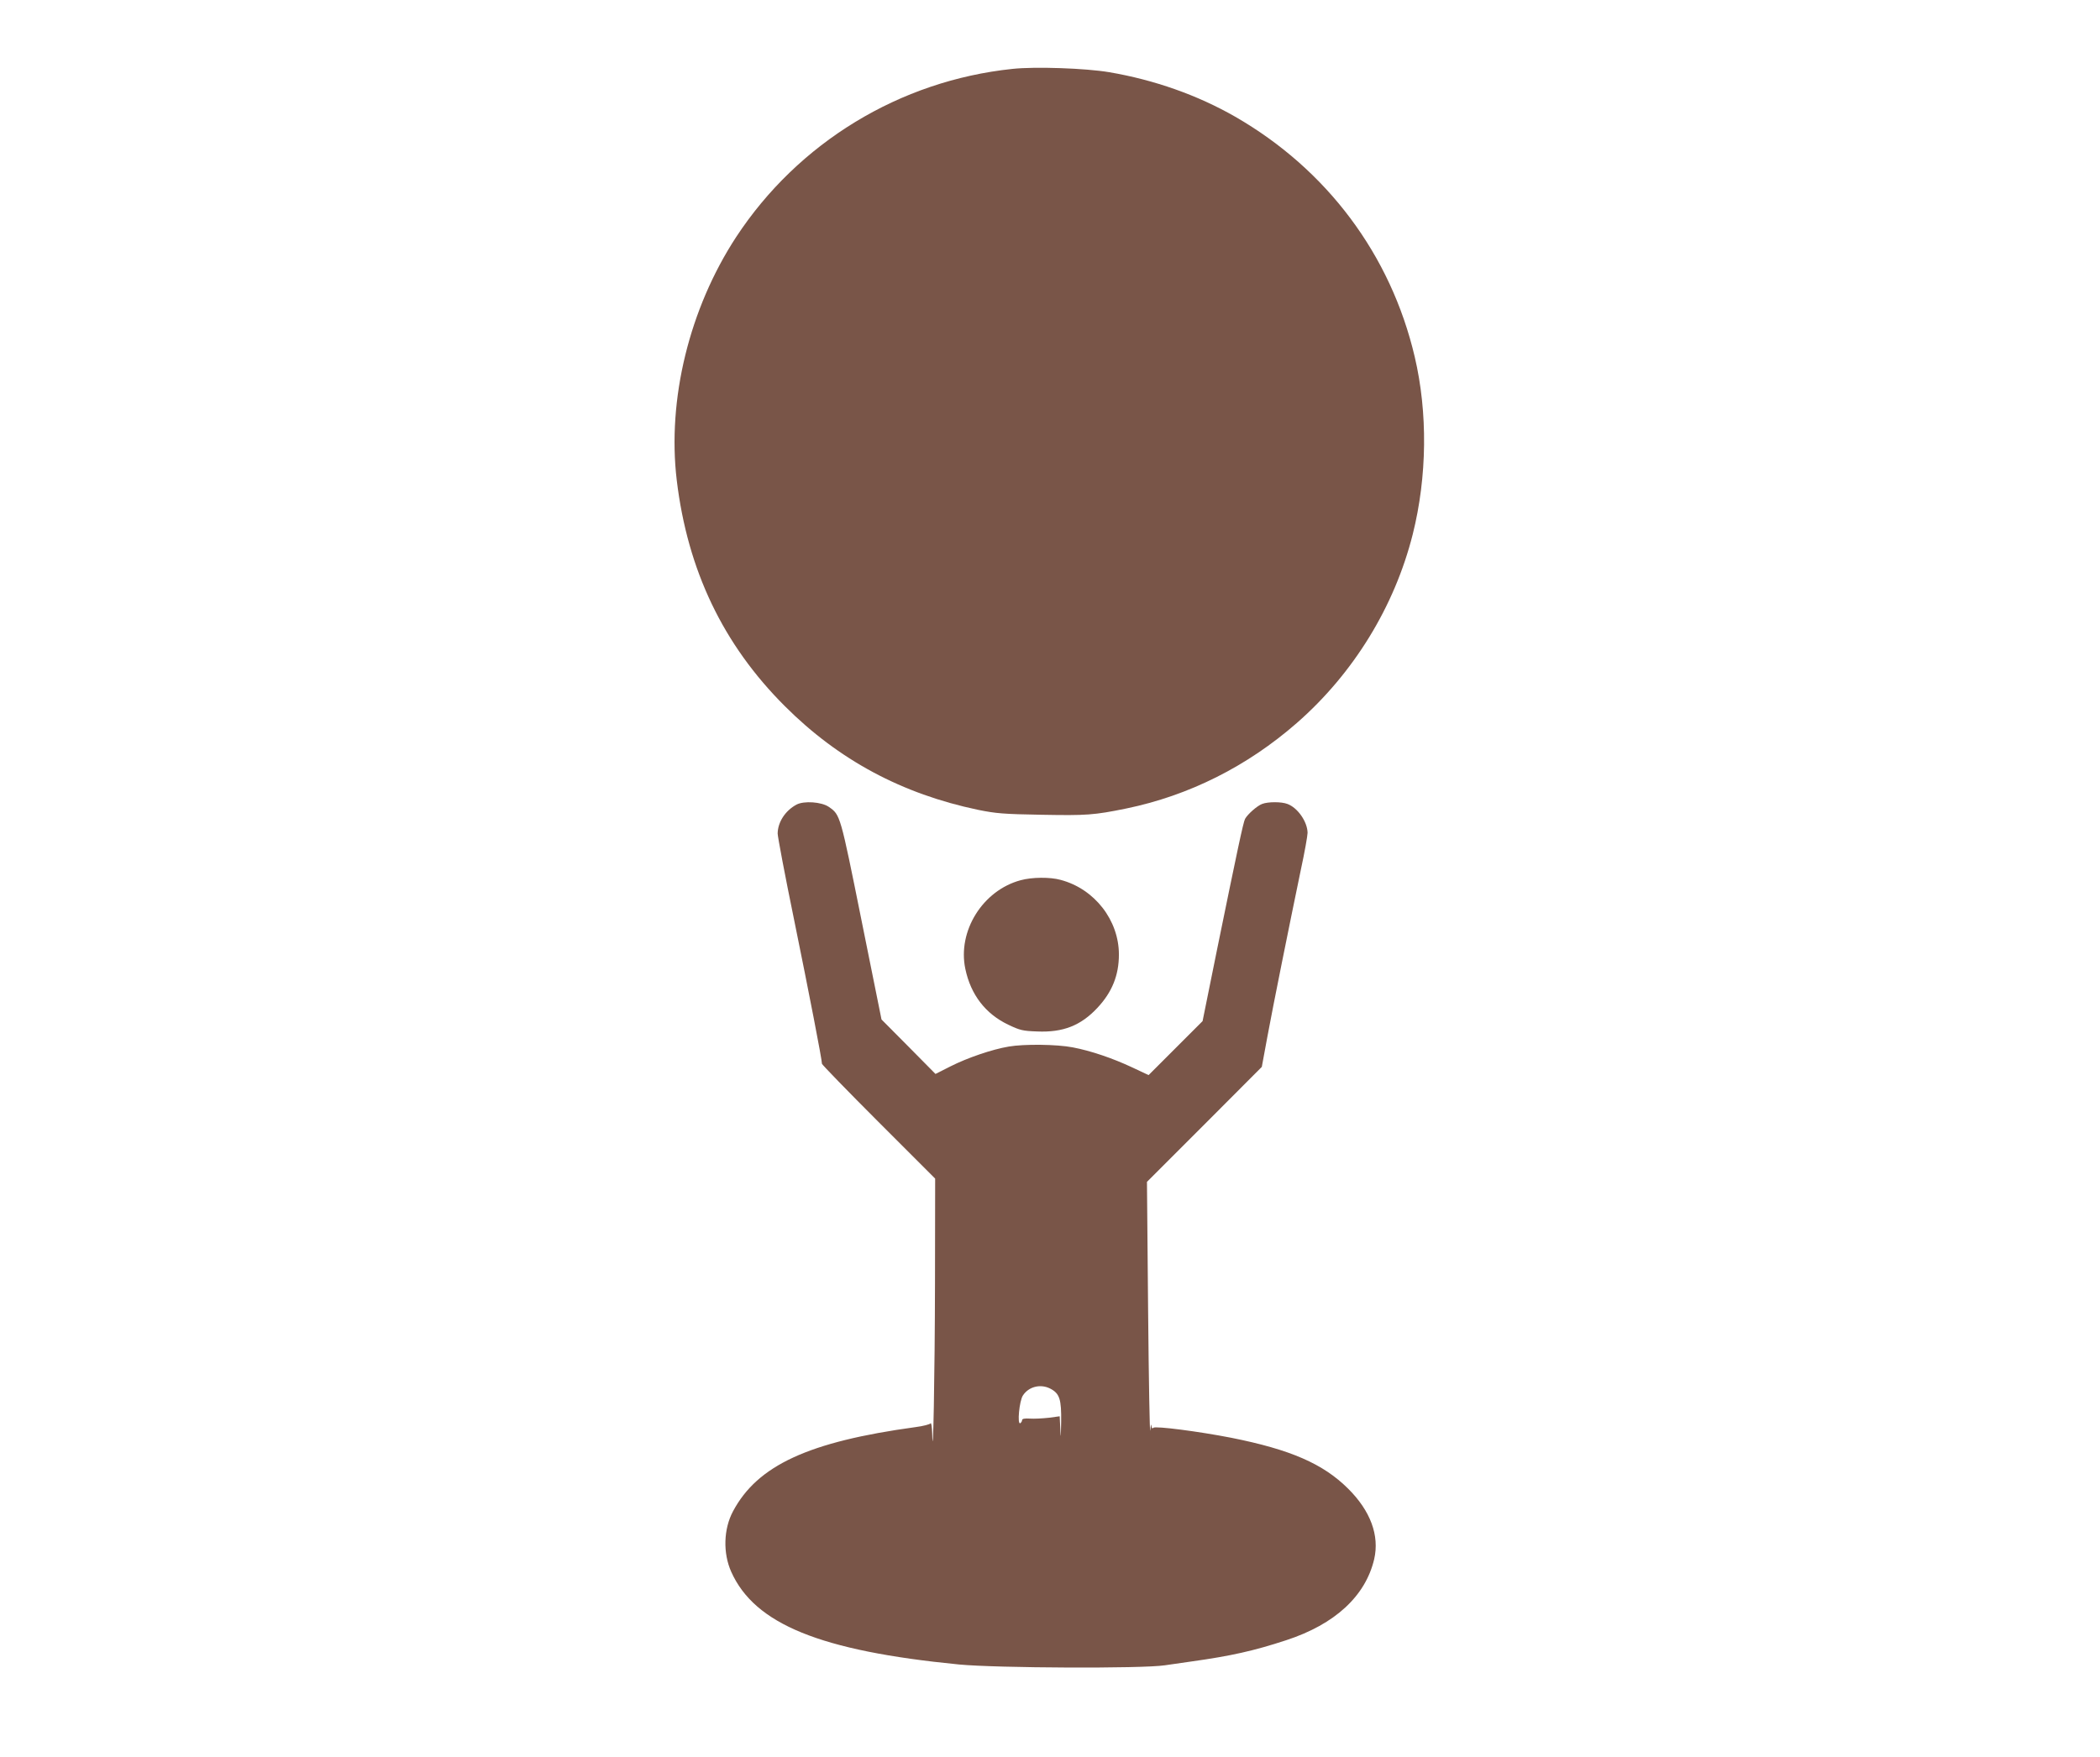
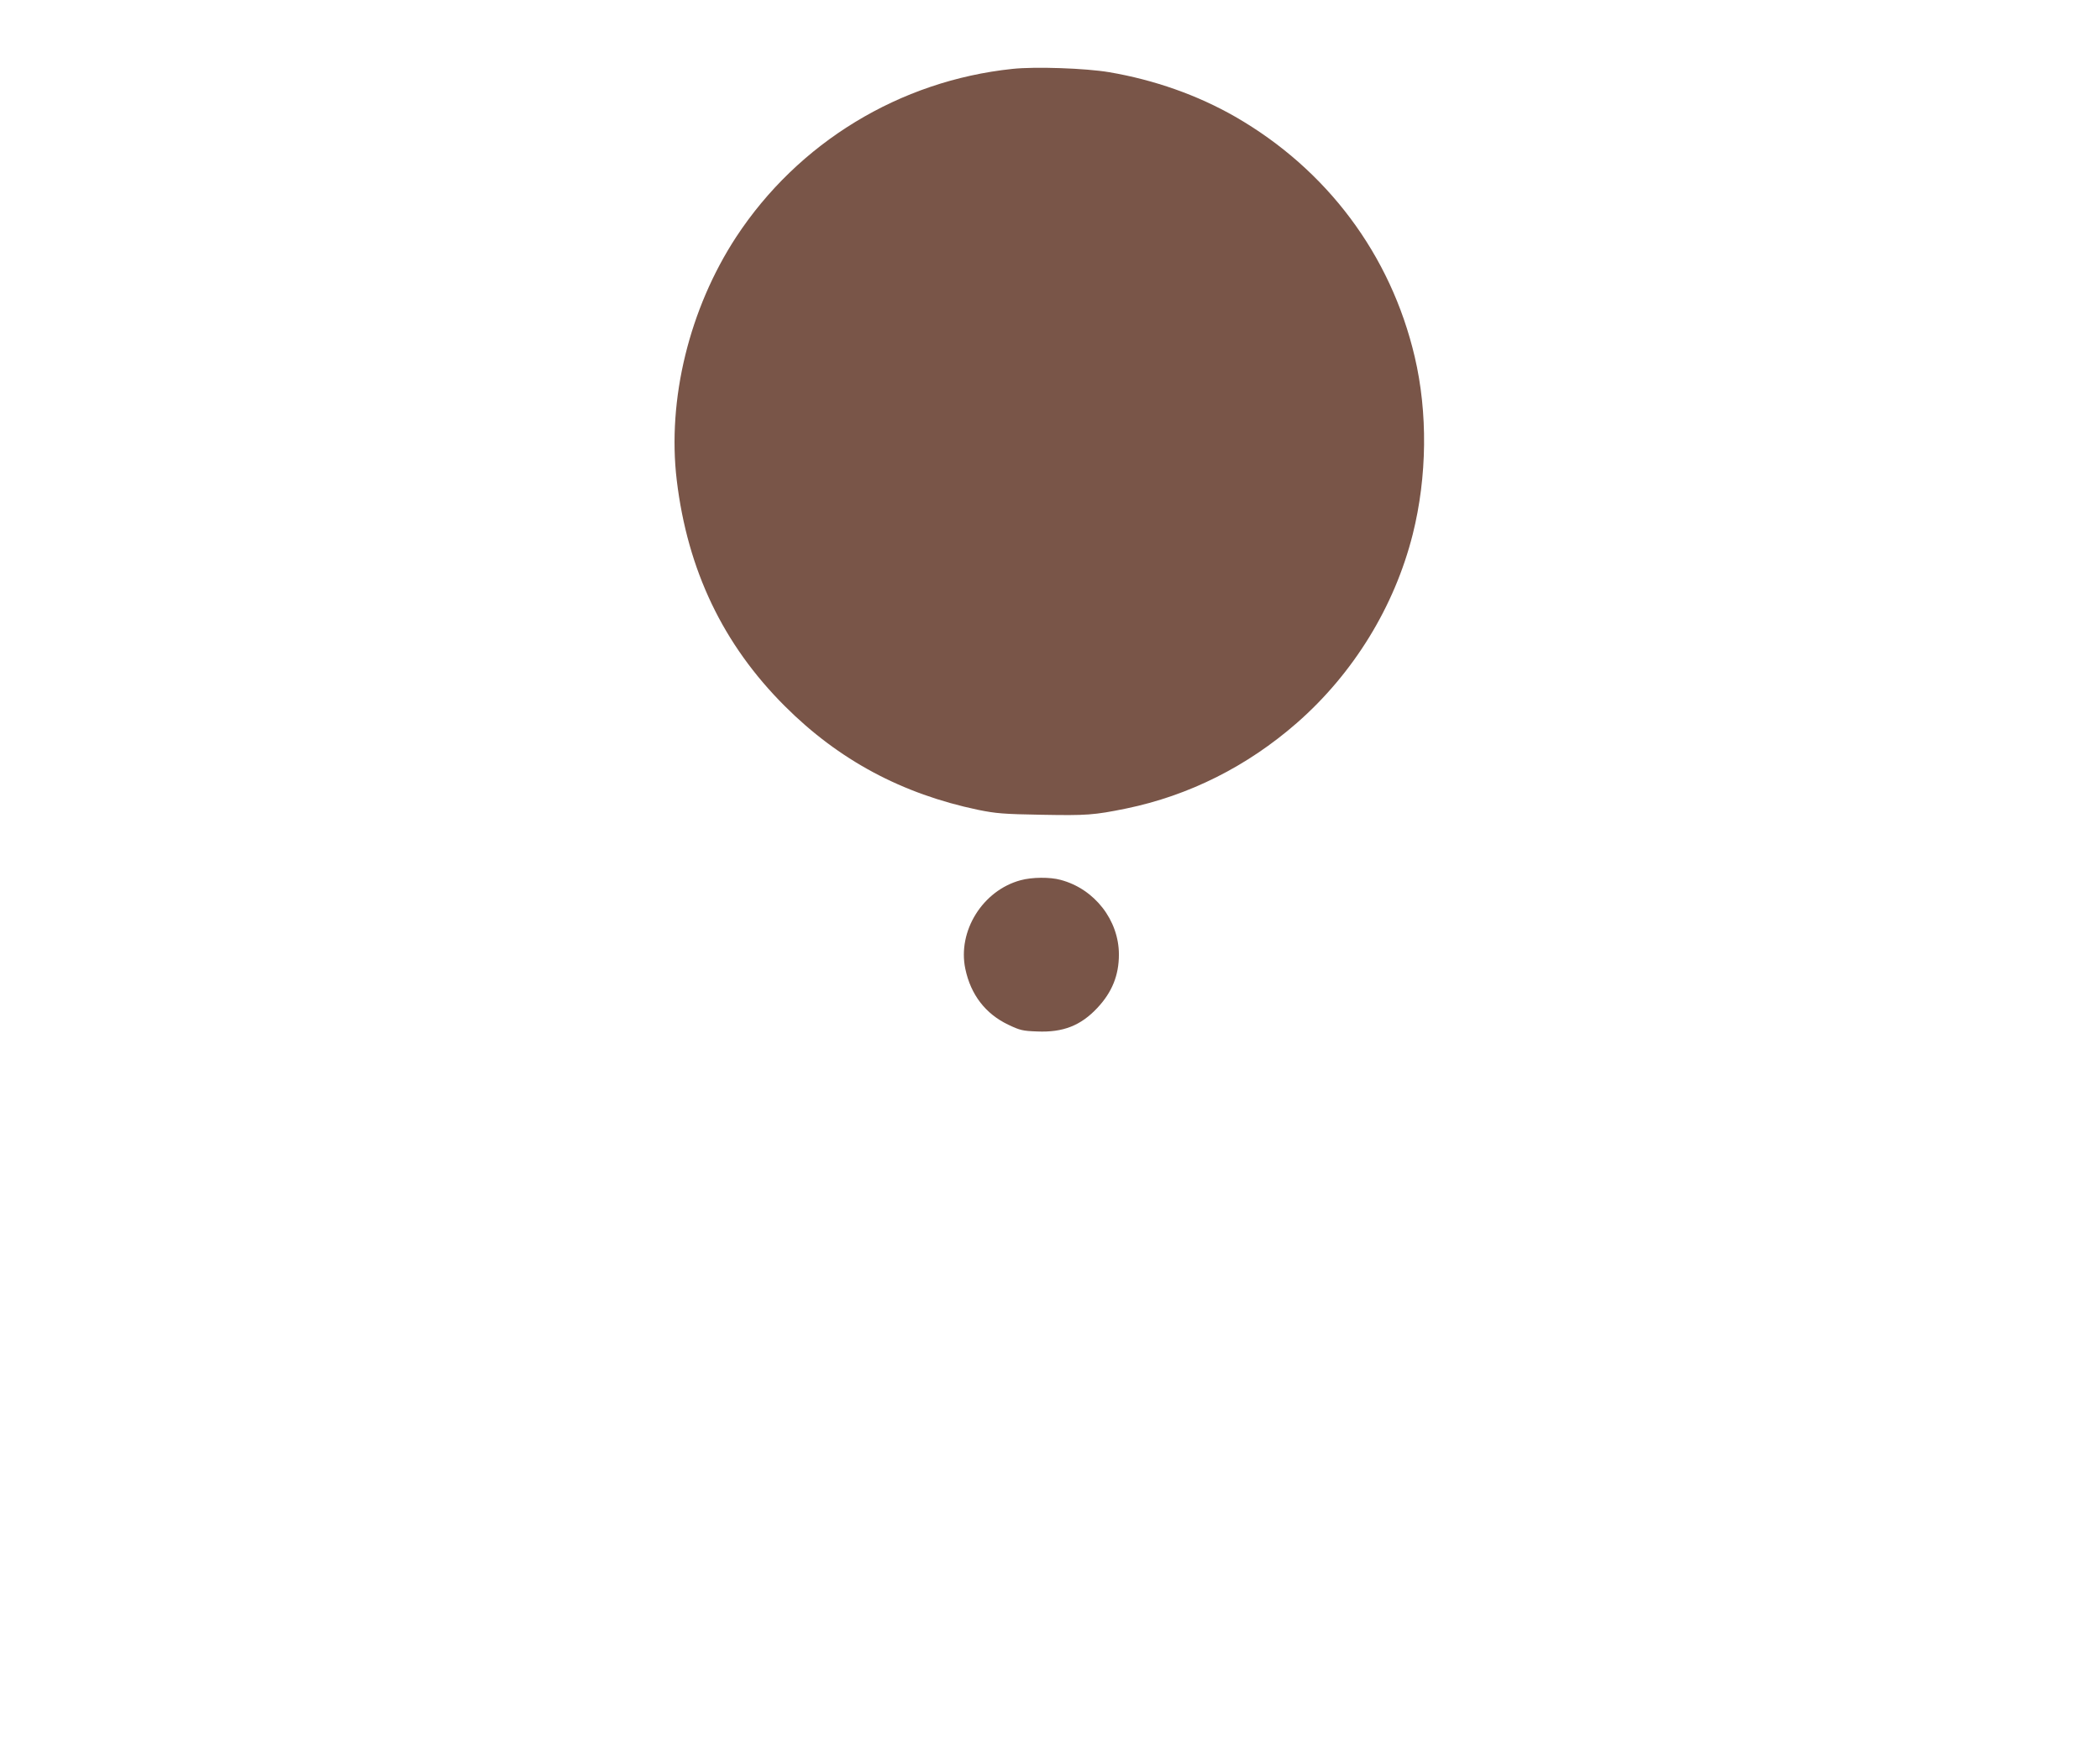
<svg xmlns="http://www.w3.org/2000/svg" version="1.0" width="1280pt" height="1071pt" viewBox="0 0 1280 1071" preserveAspectRatio="xMidYMid meet">
  <g transform="translate(0,1071) scale(0.1,-0.1)" fill="#795548" stroke="none">
-     <path d="M6171 10290 c-687 -72 -1306 -449 -1684 -1025 -285 -436 -421 -990 -362 -1483 66 -548 282 -1001 659 -1377 328 -328 714 -535 1178 -632 109 -22 153 -26 388 -30 273 -5 318 -2 514 38 383 79 738 257 1041 522 345 302 595 709 706 1150 88 351 92 742 12 1082 -146 622 -535 1142 -1095 1464 -229 131 -491 224 -768 271 -142 24 -450 35 -589 20z" />
-     <path d="M4855 5805 c-69 -37 -114 -107 -115 -176 0 -19 45 -258 101 -530 91 -446 169 -848 169 -874 0 -5 155 -165 345 -355 l345 -345 -1 -640 c-1 -560 -12 -1128 -17 -915 -1 41 -6 70 -10 63 -4 -6 -45 -17 -92 -23 -651 -89 -963 -233 -1112 -513 -58 -108 -62 -255 -11 -369 143 -319 542 -482 1388 -565 230 -22 1116 -26 1255 -5 47 7 119 17 160 23 243 34 382 65 580 130 297 97 483 269 536 494 33 144 -22 294 -159 430 -153 152 -351 238 -712 310 -200 39 -463 73 -475 61 -7 -7 -11 -2 -12 14 -1 14 -4 0 -7 -30 -3 -30 -9 298 -13 730 l-7 785 350 350 350 351 34 184 c35 190 133 676 204 1018 23 106 41 208 41 225 -1 67 -60 153 -123 176 -36 14 -118 14 -154 0 -30 -11 -88 -62 -104 -91 -11 -20 -48 -196 -170 -793 l-89 -440 -164 -164 -165 -165 -98 46 c-121 57 -254 102 -364 123 -98 19 -297 21 -390 5 -102 -17 -253 -69 -354 -120 l-93 -47 -164 166 -165 166 -122 605 c-130 646 -129 642 -199 691 -45 31 -152 38 -197 14z m1546 -3560 c58 -30 69 -65 67 -205 -2 -95 -3 -106 -5 -44 l-4 80 -67 -9 c-37 -4 -88 -7 -115 -5 -31 2 -47 -1 -47 -9 0 -6 -5 -15 -11 -19 -20 -12 -6 137 16 169 35 54 107 72 166 42z" />
+     <path d="M6171 10290 c-687 -72 -1306 -449 -1684 -1025 -285 -436 -421 -990 -362 -1483 66 -548 282 -1001 659 -1377 328 -328 714 -535 1178 -632 109 -22 153 -26 388 -30 273 -5 318 -2 514 38 383 79 738 257 1041 522 345 302 595 709 706 1150 88 351 92 742 12 1082 -146 622 -535 1142 -1095 1464 -229 131 -491 224 -768 271 -142 24 -450 35 -589 20" />
    <path d="M6221 5344 c-231 -62 -386 -310 -337 -541 33 -157 123 -274 262 -340 71 -34 89 -38 175 -41 159 -7 267 36 368 144 89 95 131 198 131 325 0 209 -148 400 -355 455 -64 18 -175 17 -244 -2z" />
  </g>
</svg>